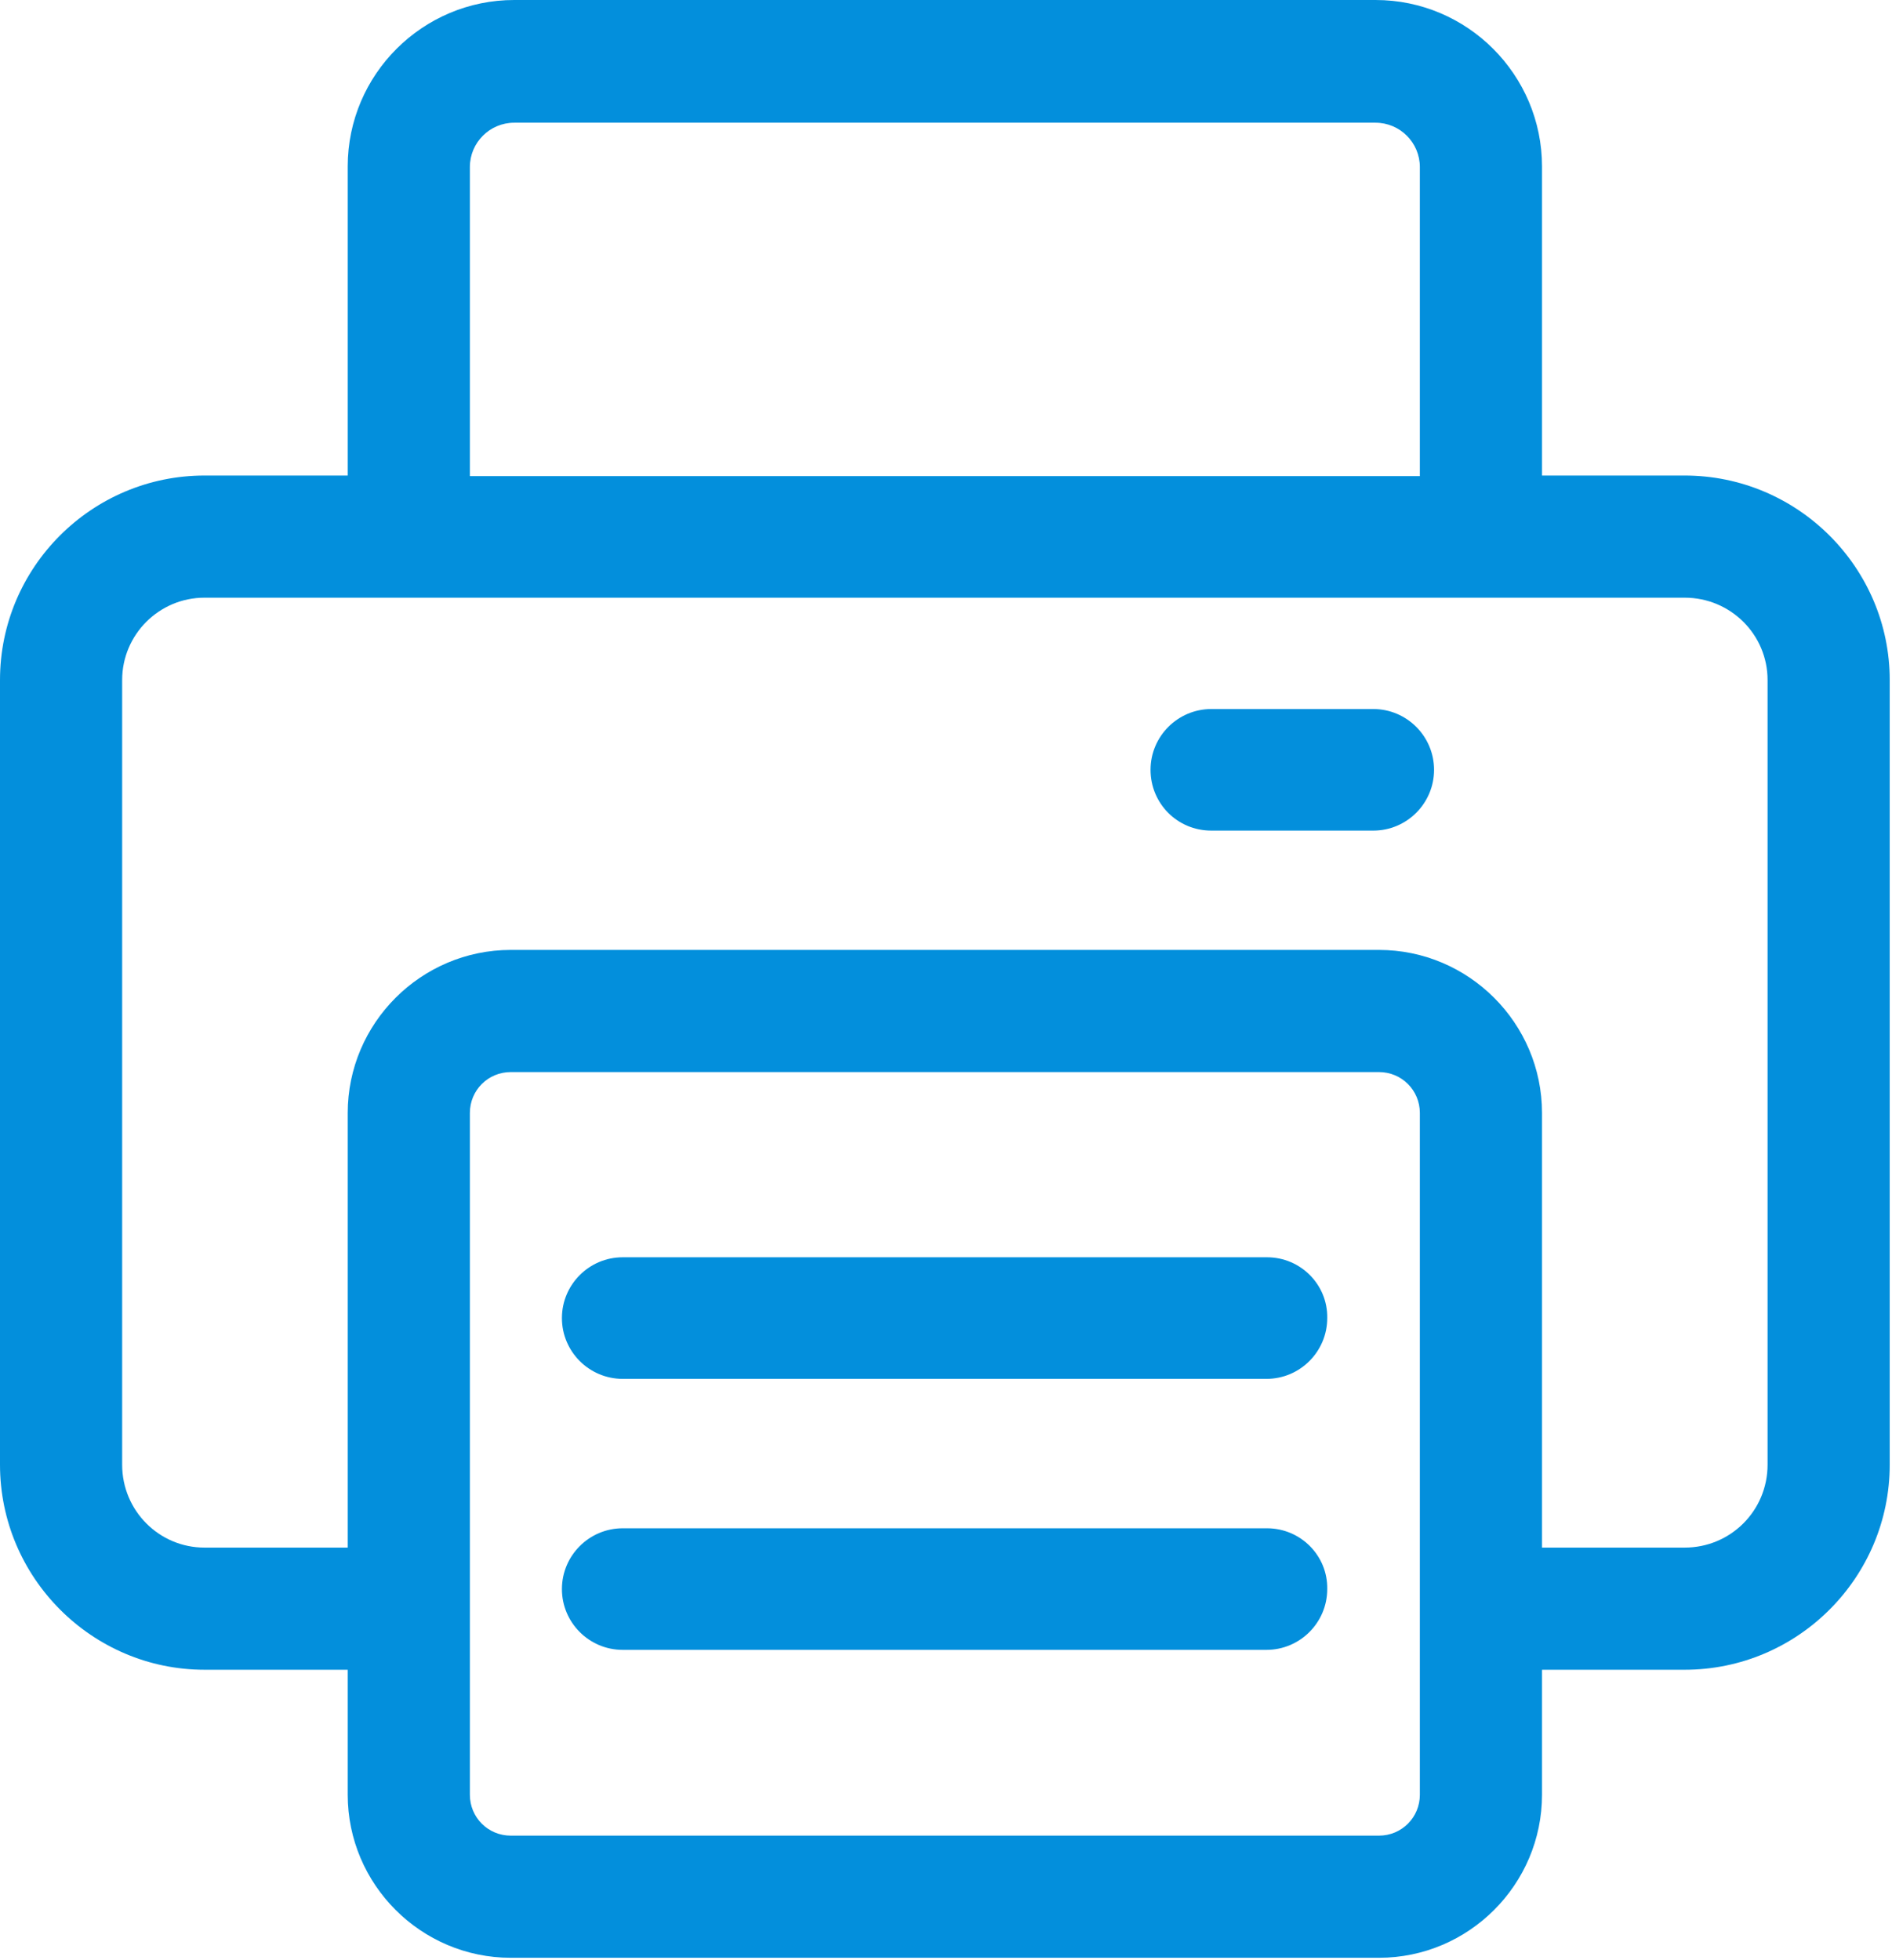
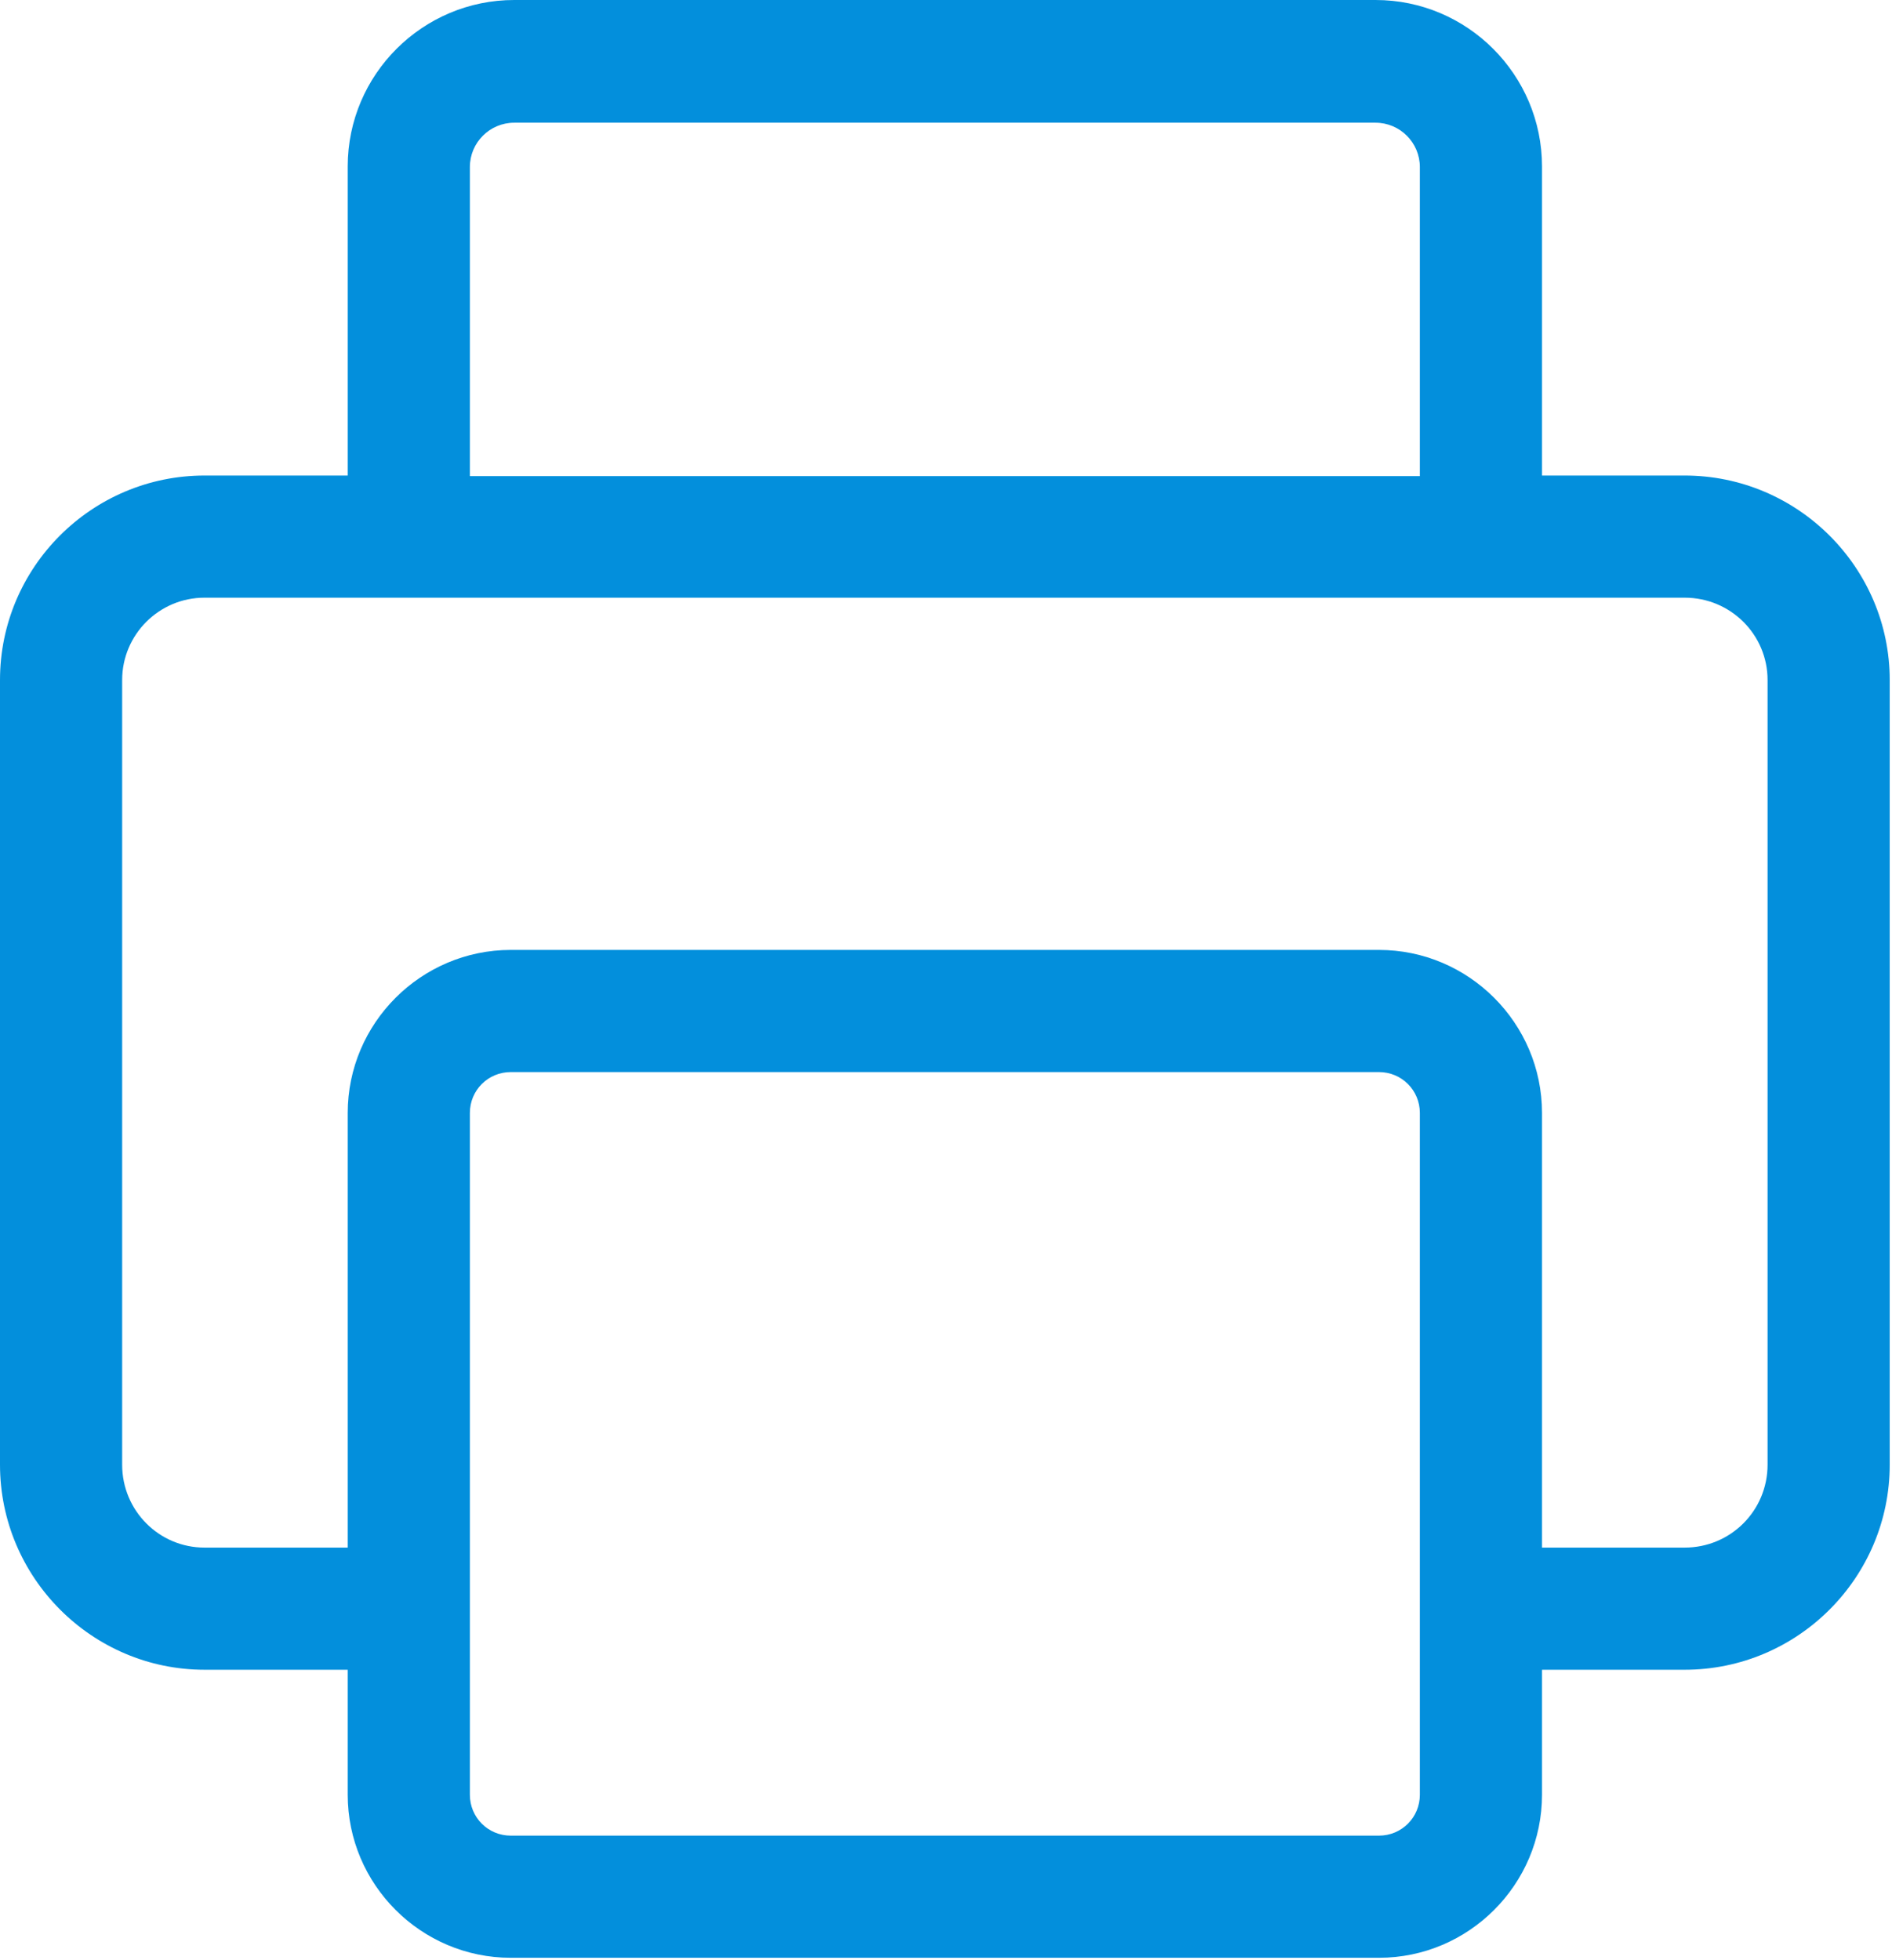
<svg xmlns="http://www.w3.org/2000/svg" height="345" width="333">
  <rect width="100%" height="100%" fill="none" />
  <g class="currentLayer">
    <g fill="#038fdc">
      <path d="M36 293.9h25.2v22c0 15.8 12.9 28.7 28.7 28.7h152.8c15.8 0 28.7-12.9 28.7-28.7v-22h25.1c19.9 0 36.1-16.2 36.1-36.1V119.7c0-19.8-16.2-36-36.1-36h-25.1V29.3c0-16.1-13.1-29.3-29.3-29.3H90.5C74.4 0 61.2 13.1 61.2 29.3v54.4H36c-19.8 0-36 16.1-36 36v138.1c0 19.9 16.2 36.1 36 36.1zm213.9 22c0 4-3.2 7.2-7.2 7.2H89.9c-4 0-7.2-3.2-7.2-7.2v-120c0-4 3.2-7.2 7.2-7.2h152.8c4 0 7.2 3.2 7.2 7.2v87.2zM82.7 29.4c0-4.3 3.5-7.8 7.8-7.8h151.6c4.3 0 7.8 3.5 7.8 7.8v54.4H82.7zm-61.2 90.3c0-8 6.5-14.5 14.5-14.5h260.5c8.1 0 14.6 6.5 14.6 14.5v138.1c0 8.1-6.5 14.6-14.6 14.6h-25.1v-76.5c0-15.8-12.9-28.7-28.7-28.7H89.9c-15.8 0-28.7 12.9-28.7 28.7v76.5H36c-8 0-14.5-6.5-14.5-14.6z" />
-       <path d="M213.2 146.2h28.5c5.9 0 10.7-4.8 10.7-10.7s-4.8-10.7-10.7-10.7h-28.5c-5.9 0-10.7 4.8-10.7 10.7s4.7 10.7 10.7 10.7zM223 221.3H109.6c-5.9 0-10.7 4.8-10.7 10.7s4.8 10.7 10.7 10.7h113.3c5.9 0 10.7-4.8 10.7-10.7.1-5.9-4.7-10.7-10.6-10.7zM223 269H109.6c-5.9 0-10.7 4.8-10.7 10.7s4.8 10.7 10.7 10.7h113.3c5.9 0 10.7-4.8 10.7-10.7.1-5.9-4.7-10.7-10.6-10.7z" />
    </g>
  </g>
</svg>